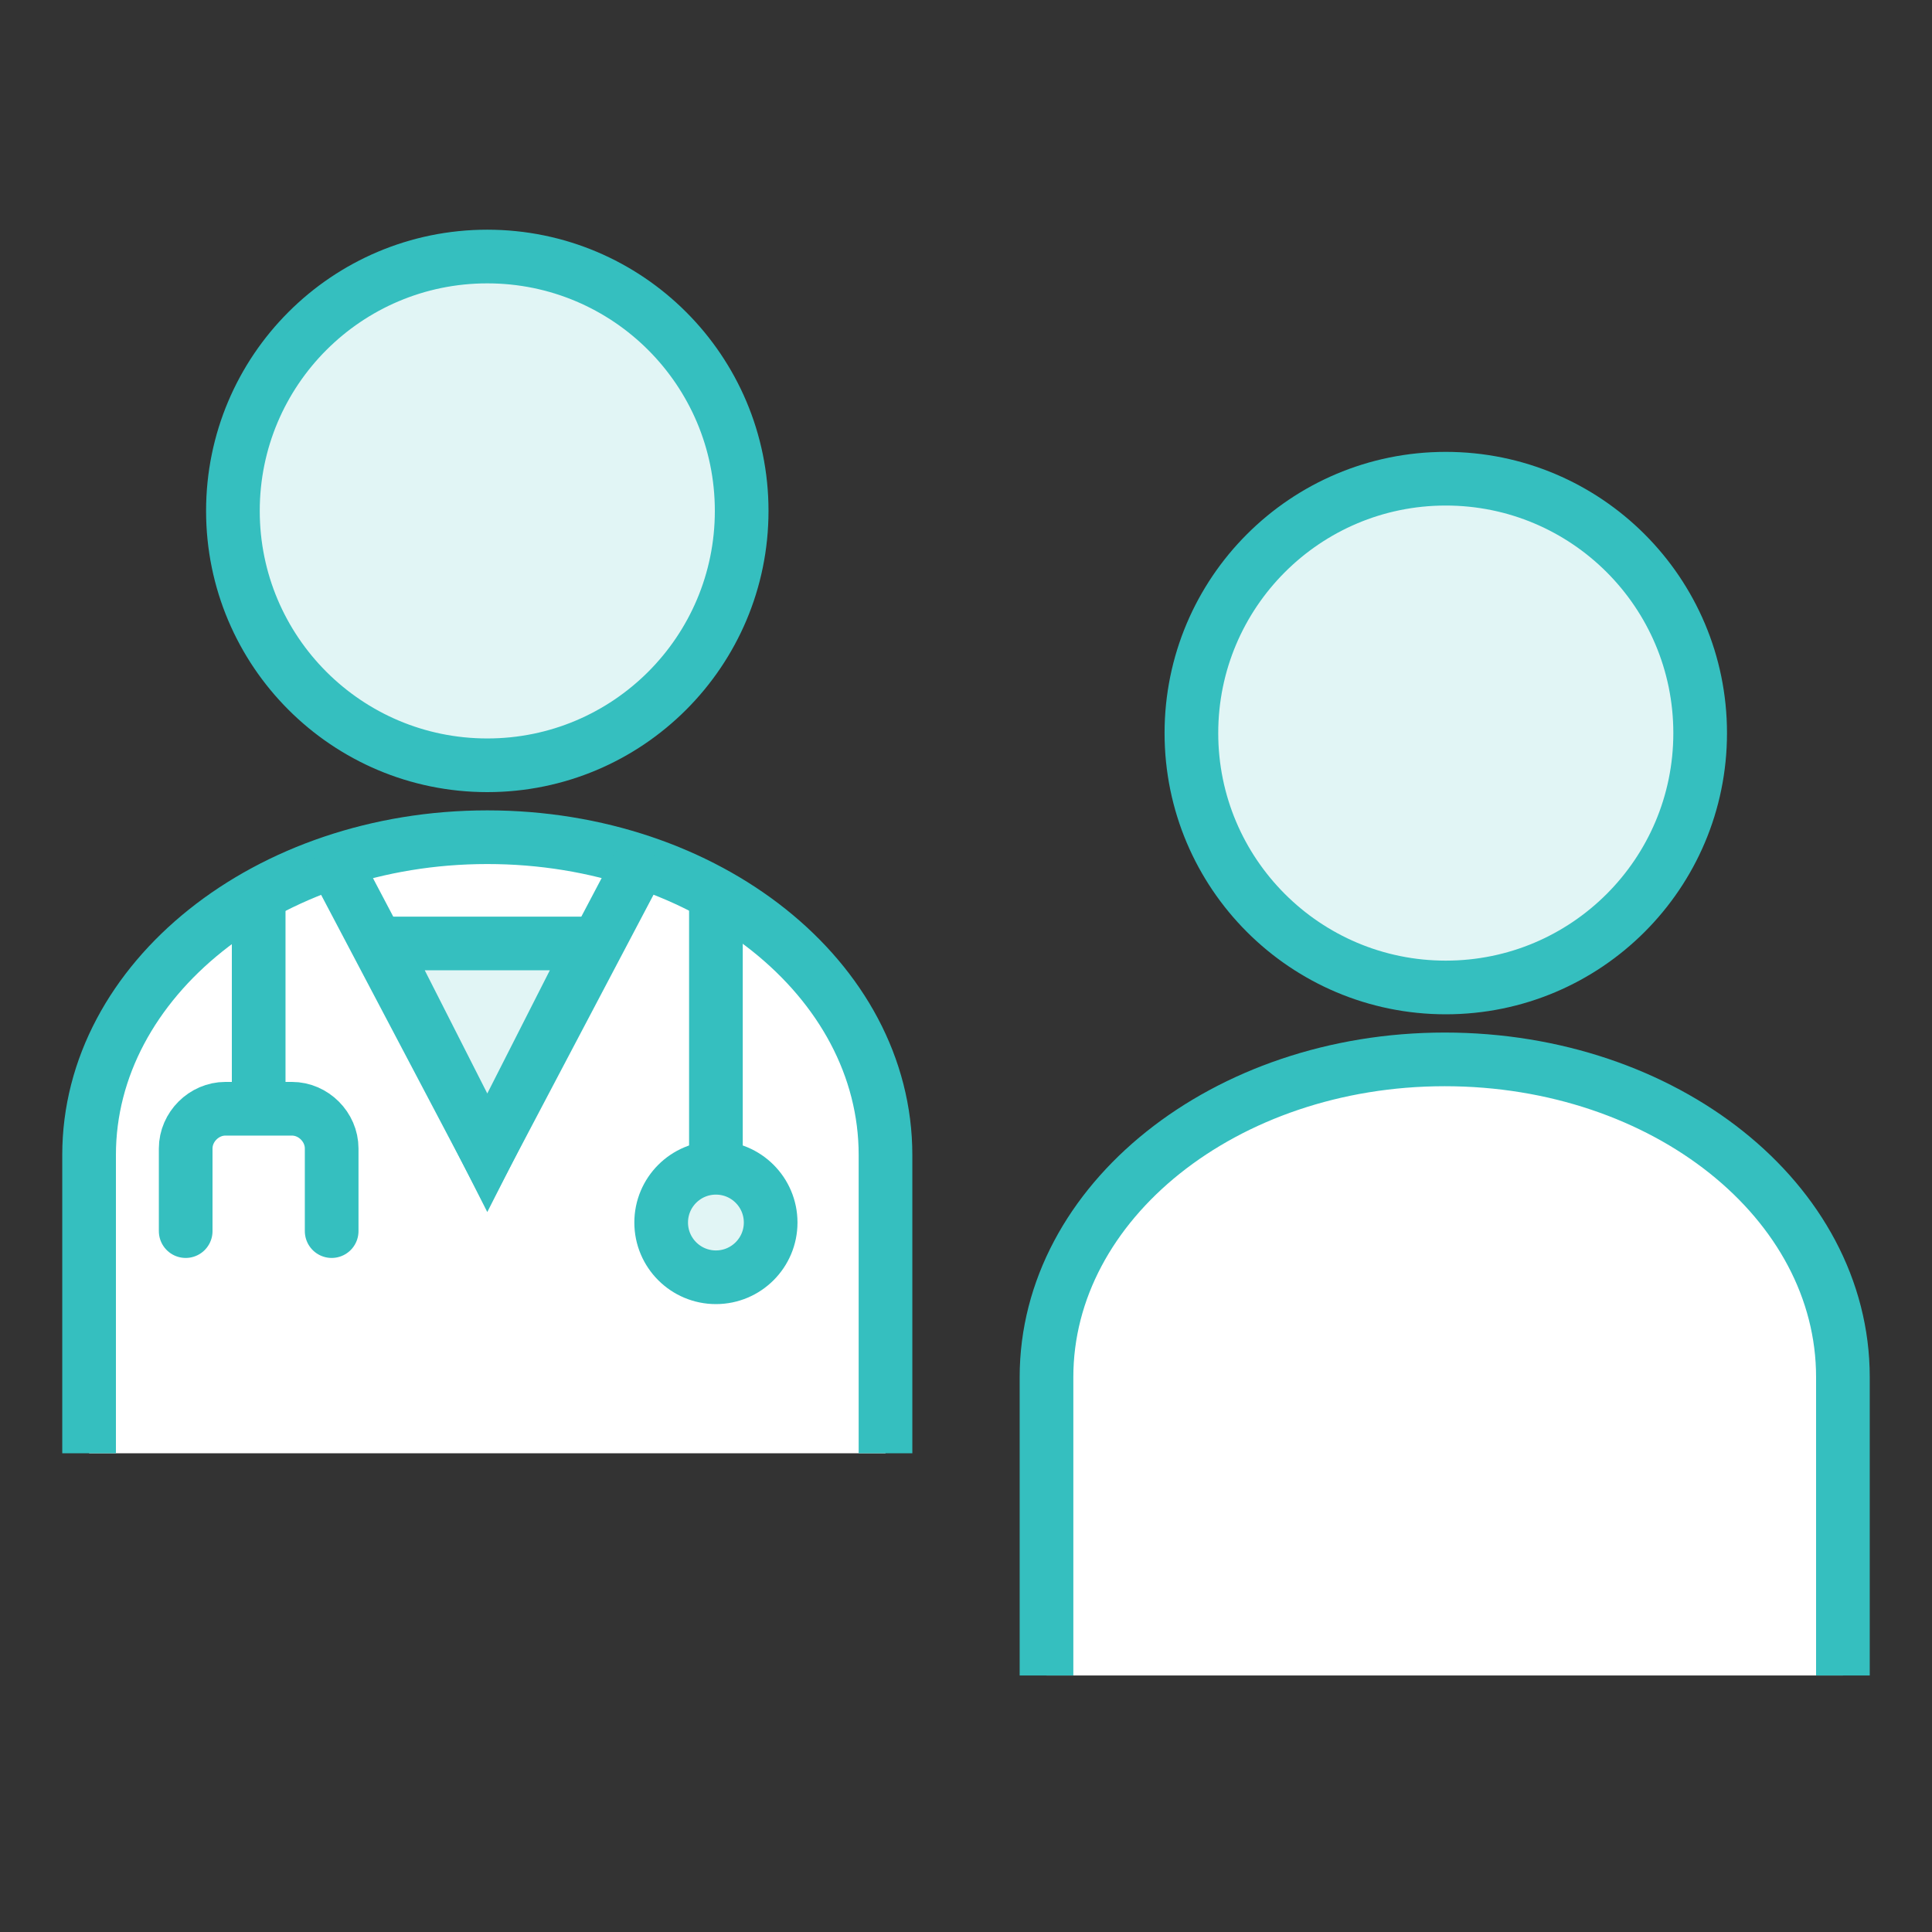
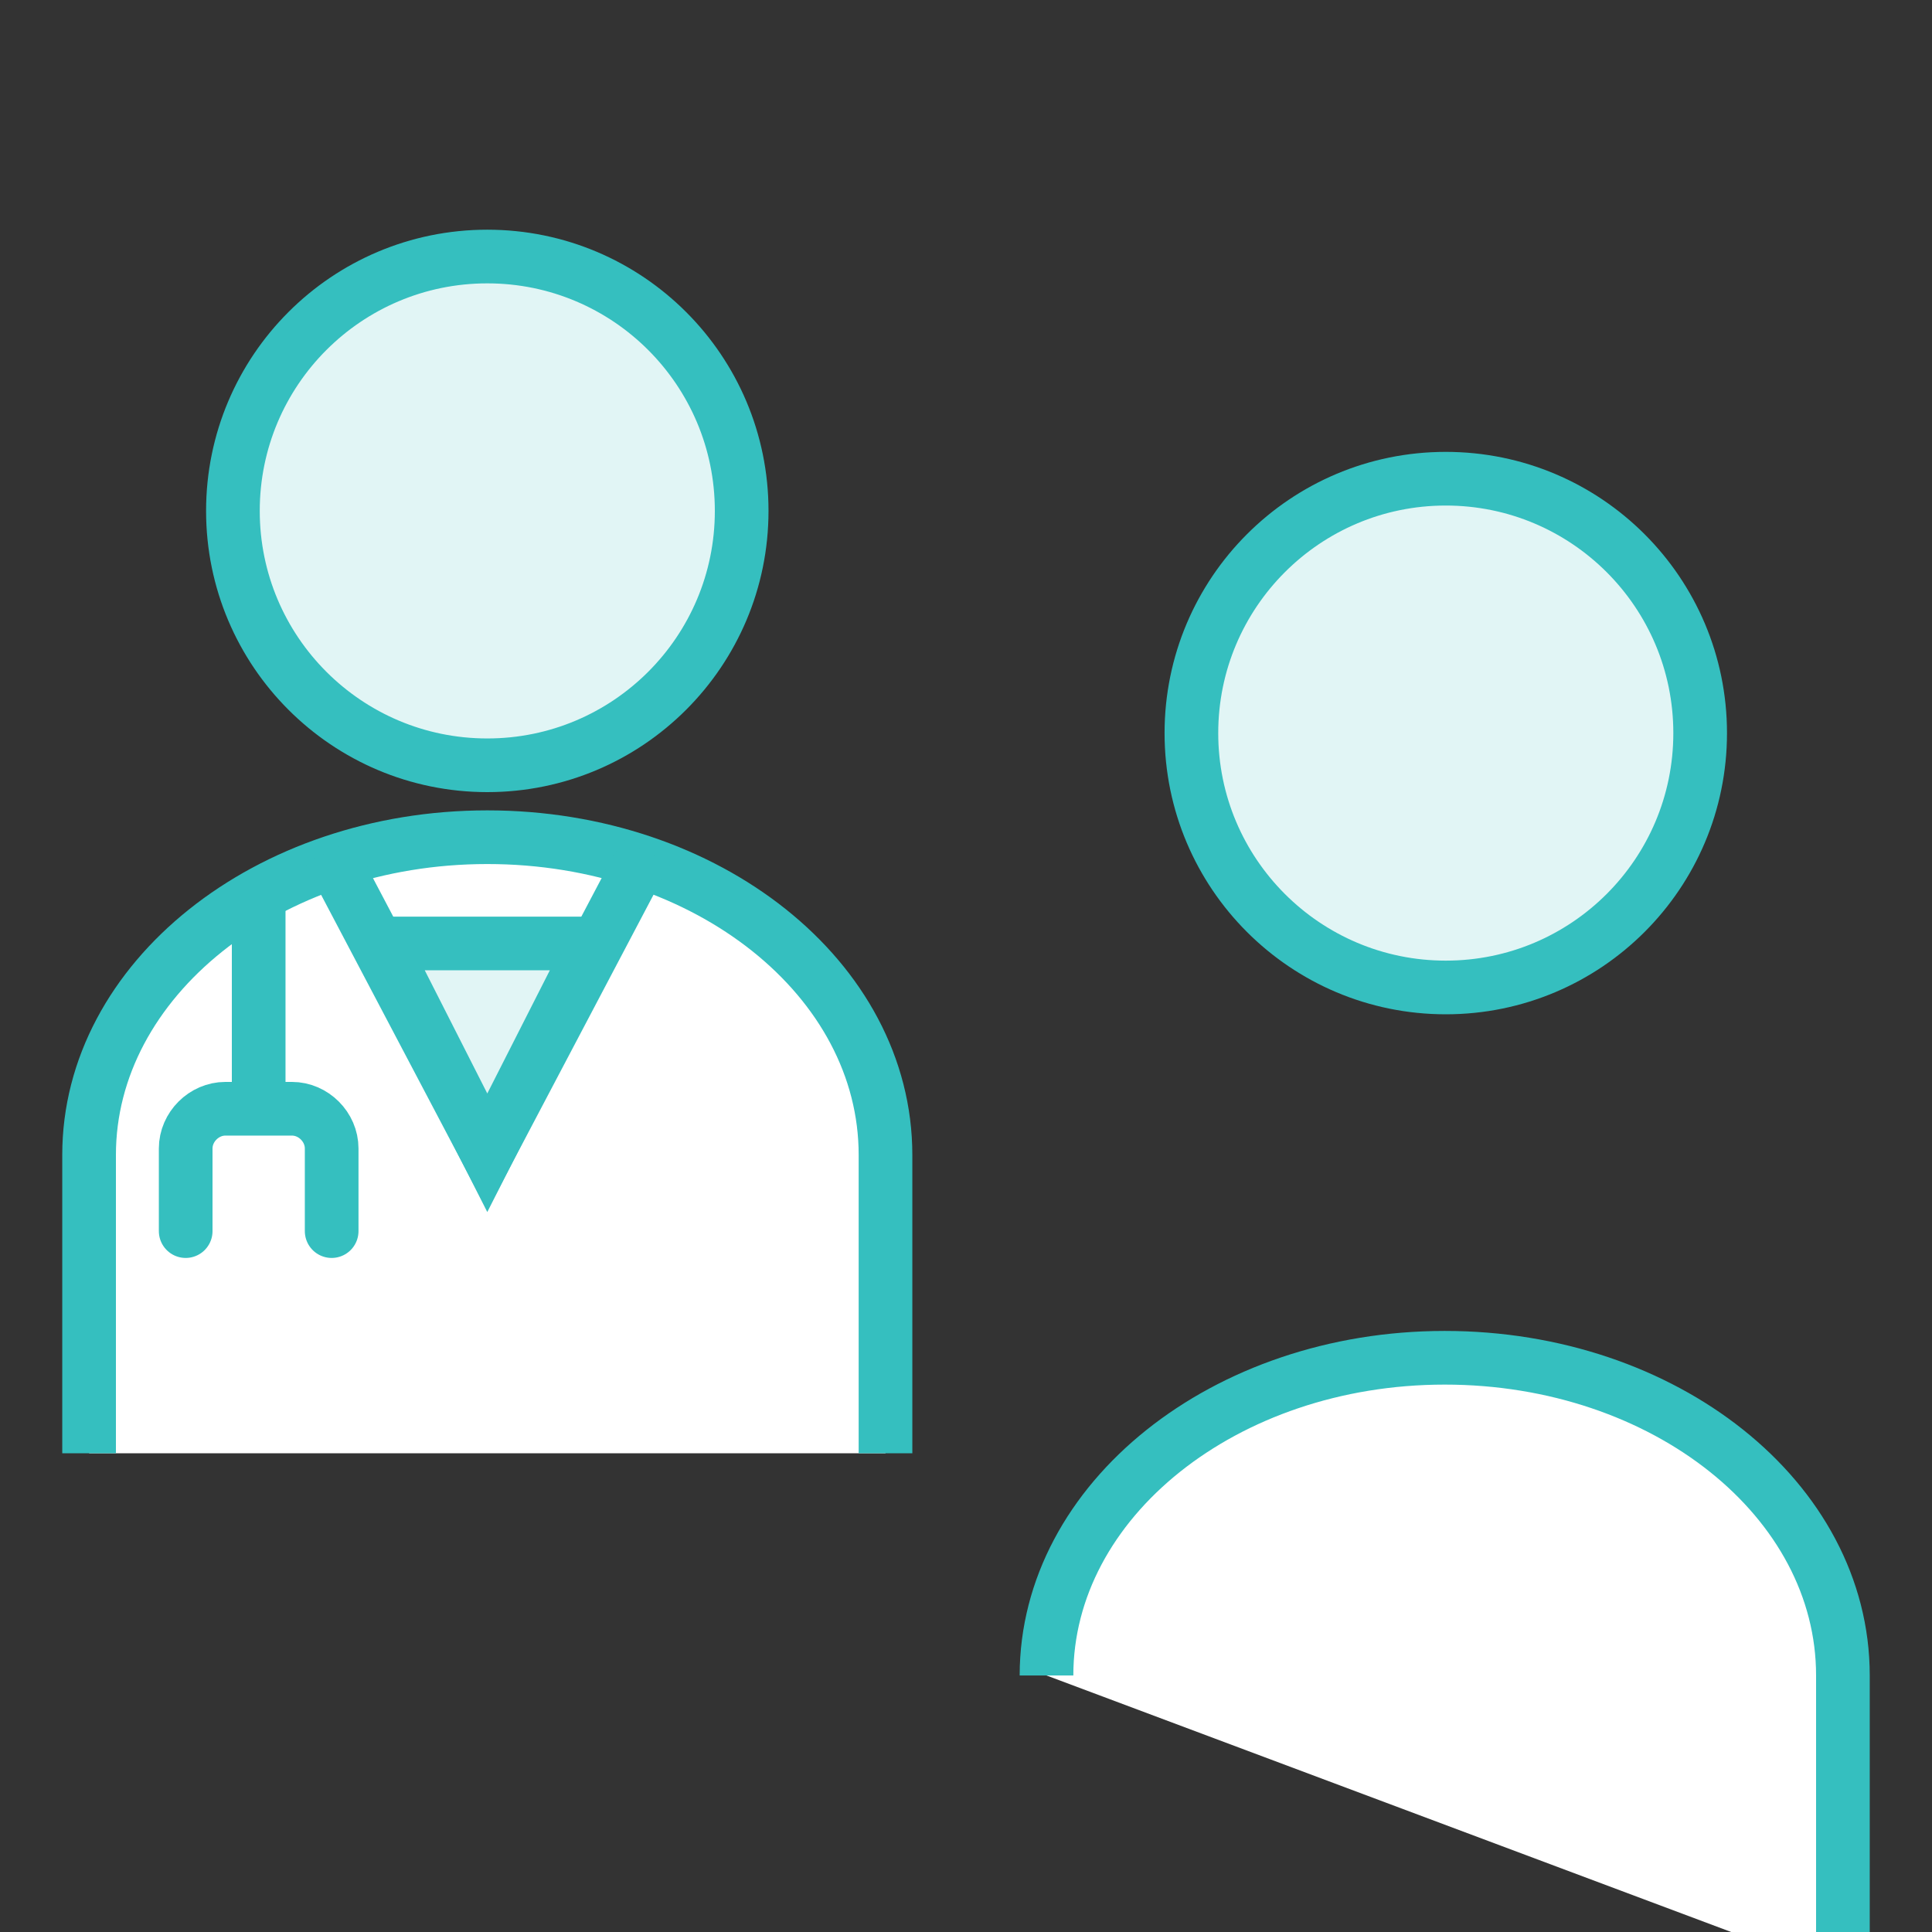
<svg xmlns="http://www.w3.org/2000/svg" id="_レイヤー_1" data-name="レイヤー_1" width="180" height="180" version="1.1" viewBox="0 0 180 180">
  <rect x="0" y="0" width="180" height="180" fill="#333333" stroke="none" />
  <defs>
    <style>
      .st0, .st1 {
        fill: none;
      }

      .st0, .st1, .st2, .st3 {
        stroke: #35bfbf;
        stroke-miterlimit: 10;
        stroke-width: 5px;
      }

      .st1 {
        stroke-linecap: round;
      }

      .st2 {
        fill: #e1f5f5;
      }

      .st3 {
        fill: #fff;
      }
    </style>
  </defs>
  <g>
    <circle class="st2" cx="134.7" cy="68.3" r="23.7" />
-     <path class="st3" d="M97.5,156.1v-27.8c0-16.3,16.6-29.6,37.1-29.6s37.1,13.2,37.1,29.6v27.8" />
+     <path class="st3" d="M97.5,156.1c0-16.3,16.6-29.6,37.1-29.6s37.1,13.2,37.1,29.6v27.8" />
  </g>
  <g>
    <circle class="st2" cx="45.4" cy="47.6" r="23.7" />
    <path class="st3" d="M8.3,135.4v-27.8c0-16.3,16.6-29.6,37.1-29.6s37.1,13.2,37.1,29.6v27.8" />
    <polyline class="st0" points="30.6 79.3 45.4 107.4 60.2 79.3" />
    <g>
      <path class="st1" d="M30.9,114.7v-7.7c0-2-1.7-3.7-3.7-3.7h-6.2c-2,0-3.7,1.7-3.7,3.7v7.7" />
      <line class="st0" x1="24.1" y1="103.1" x2="24.1" y2="82.9" />
    </g>
    <g>
-       <line class="st0" x1="66.7" y1="109.9" x2="66.7" y2="82.9" />
-       <circle class="st2" cx="66.7" cy="113.9" r="5.1" />
-     </g>
+       </g>
    <polygon class="st2" points="55.3 87.9 35.5 87.9 45.4 107.4 55.3 87.9" />
  </g>
</svg>